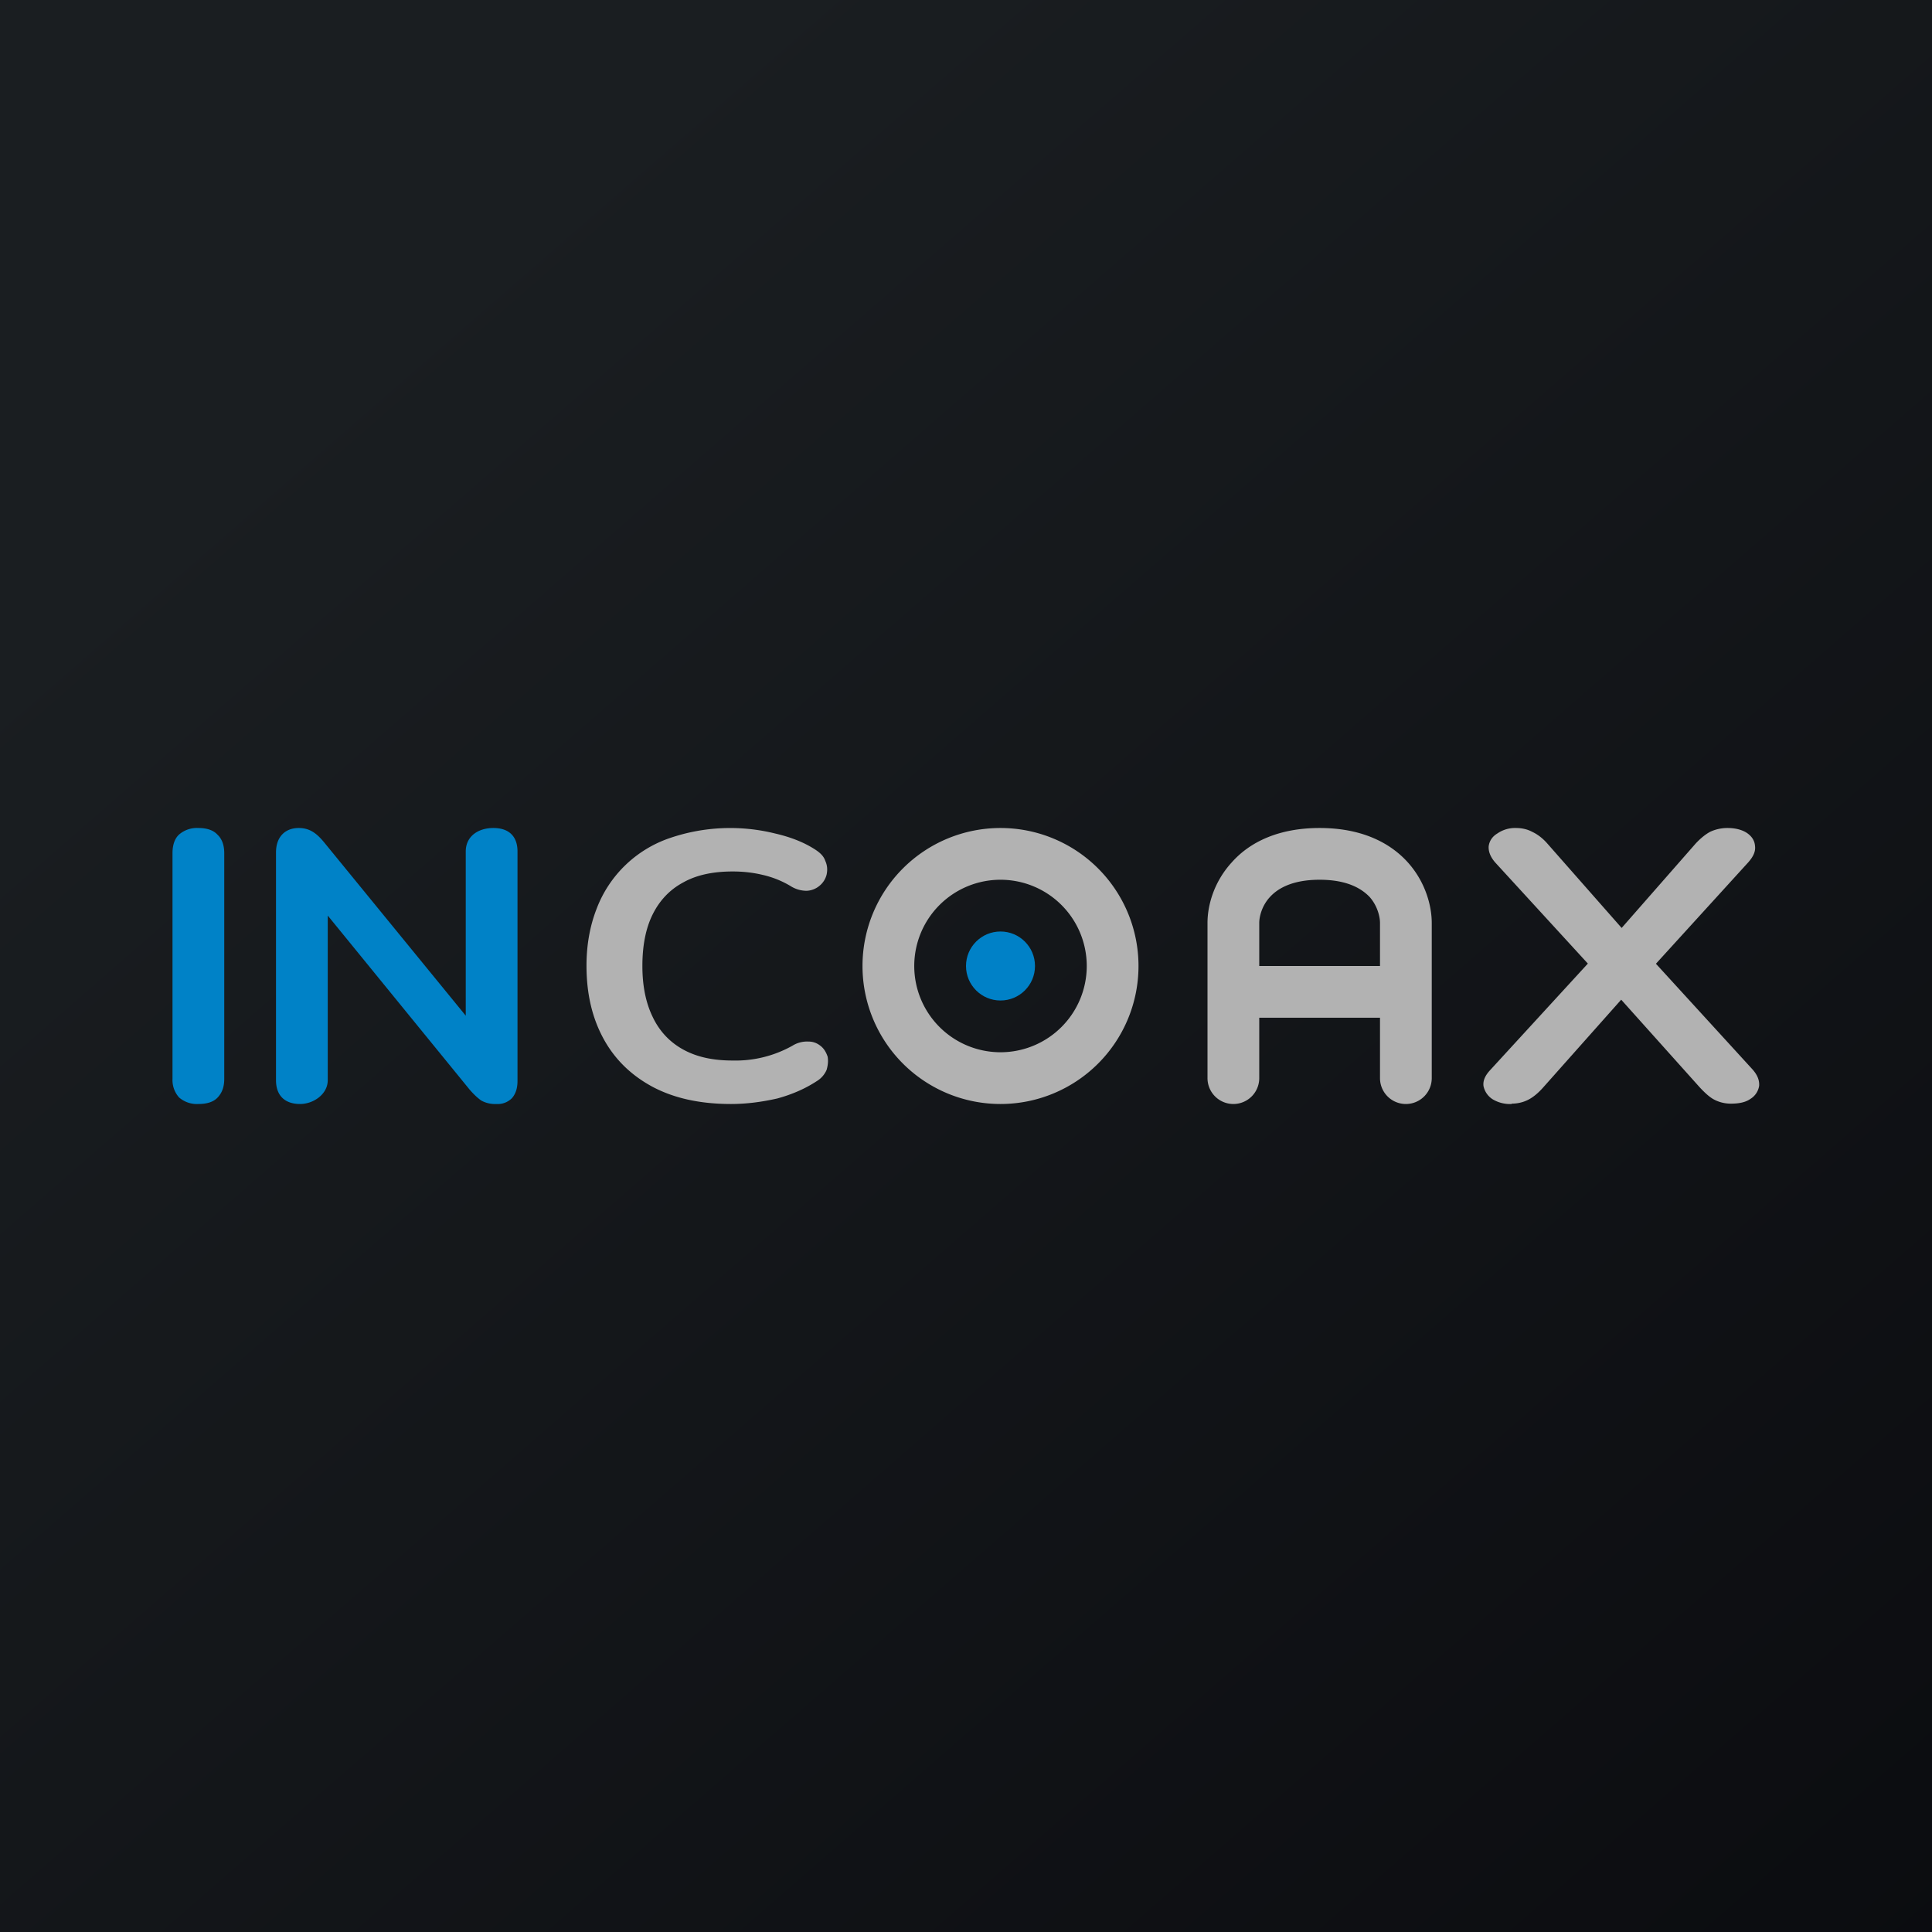
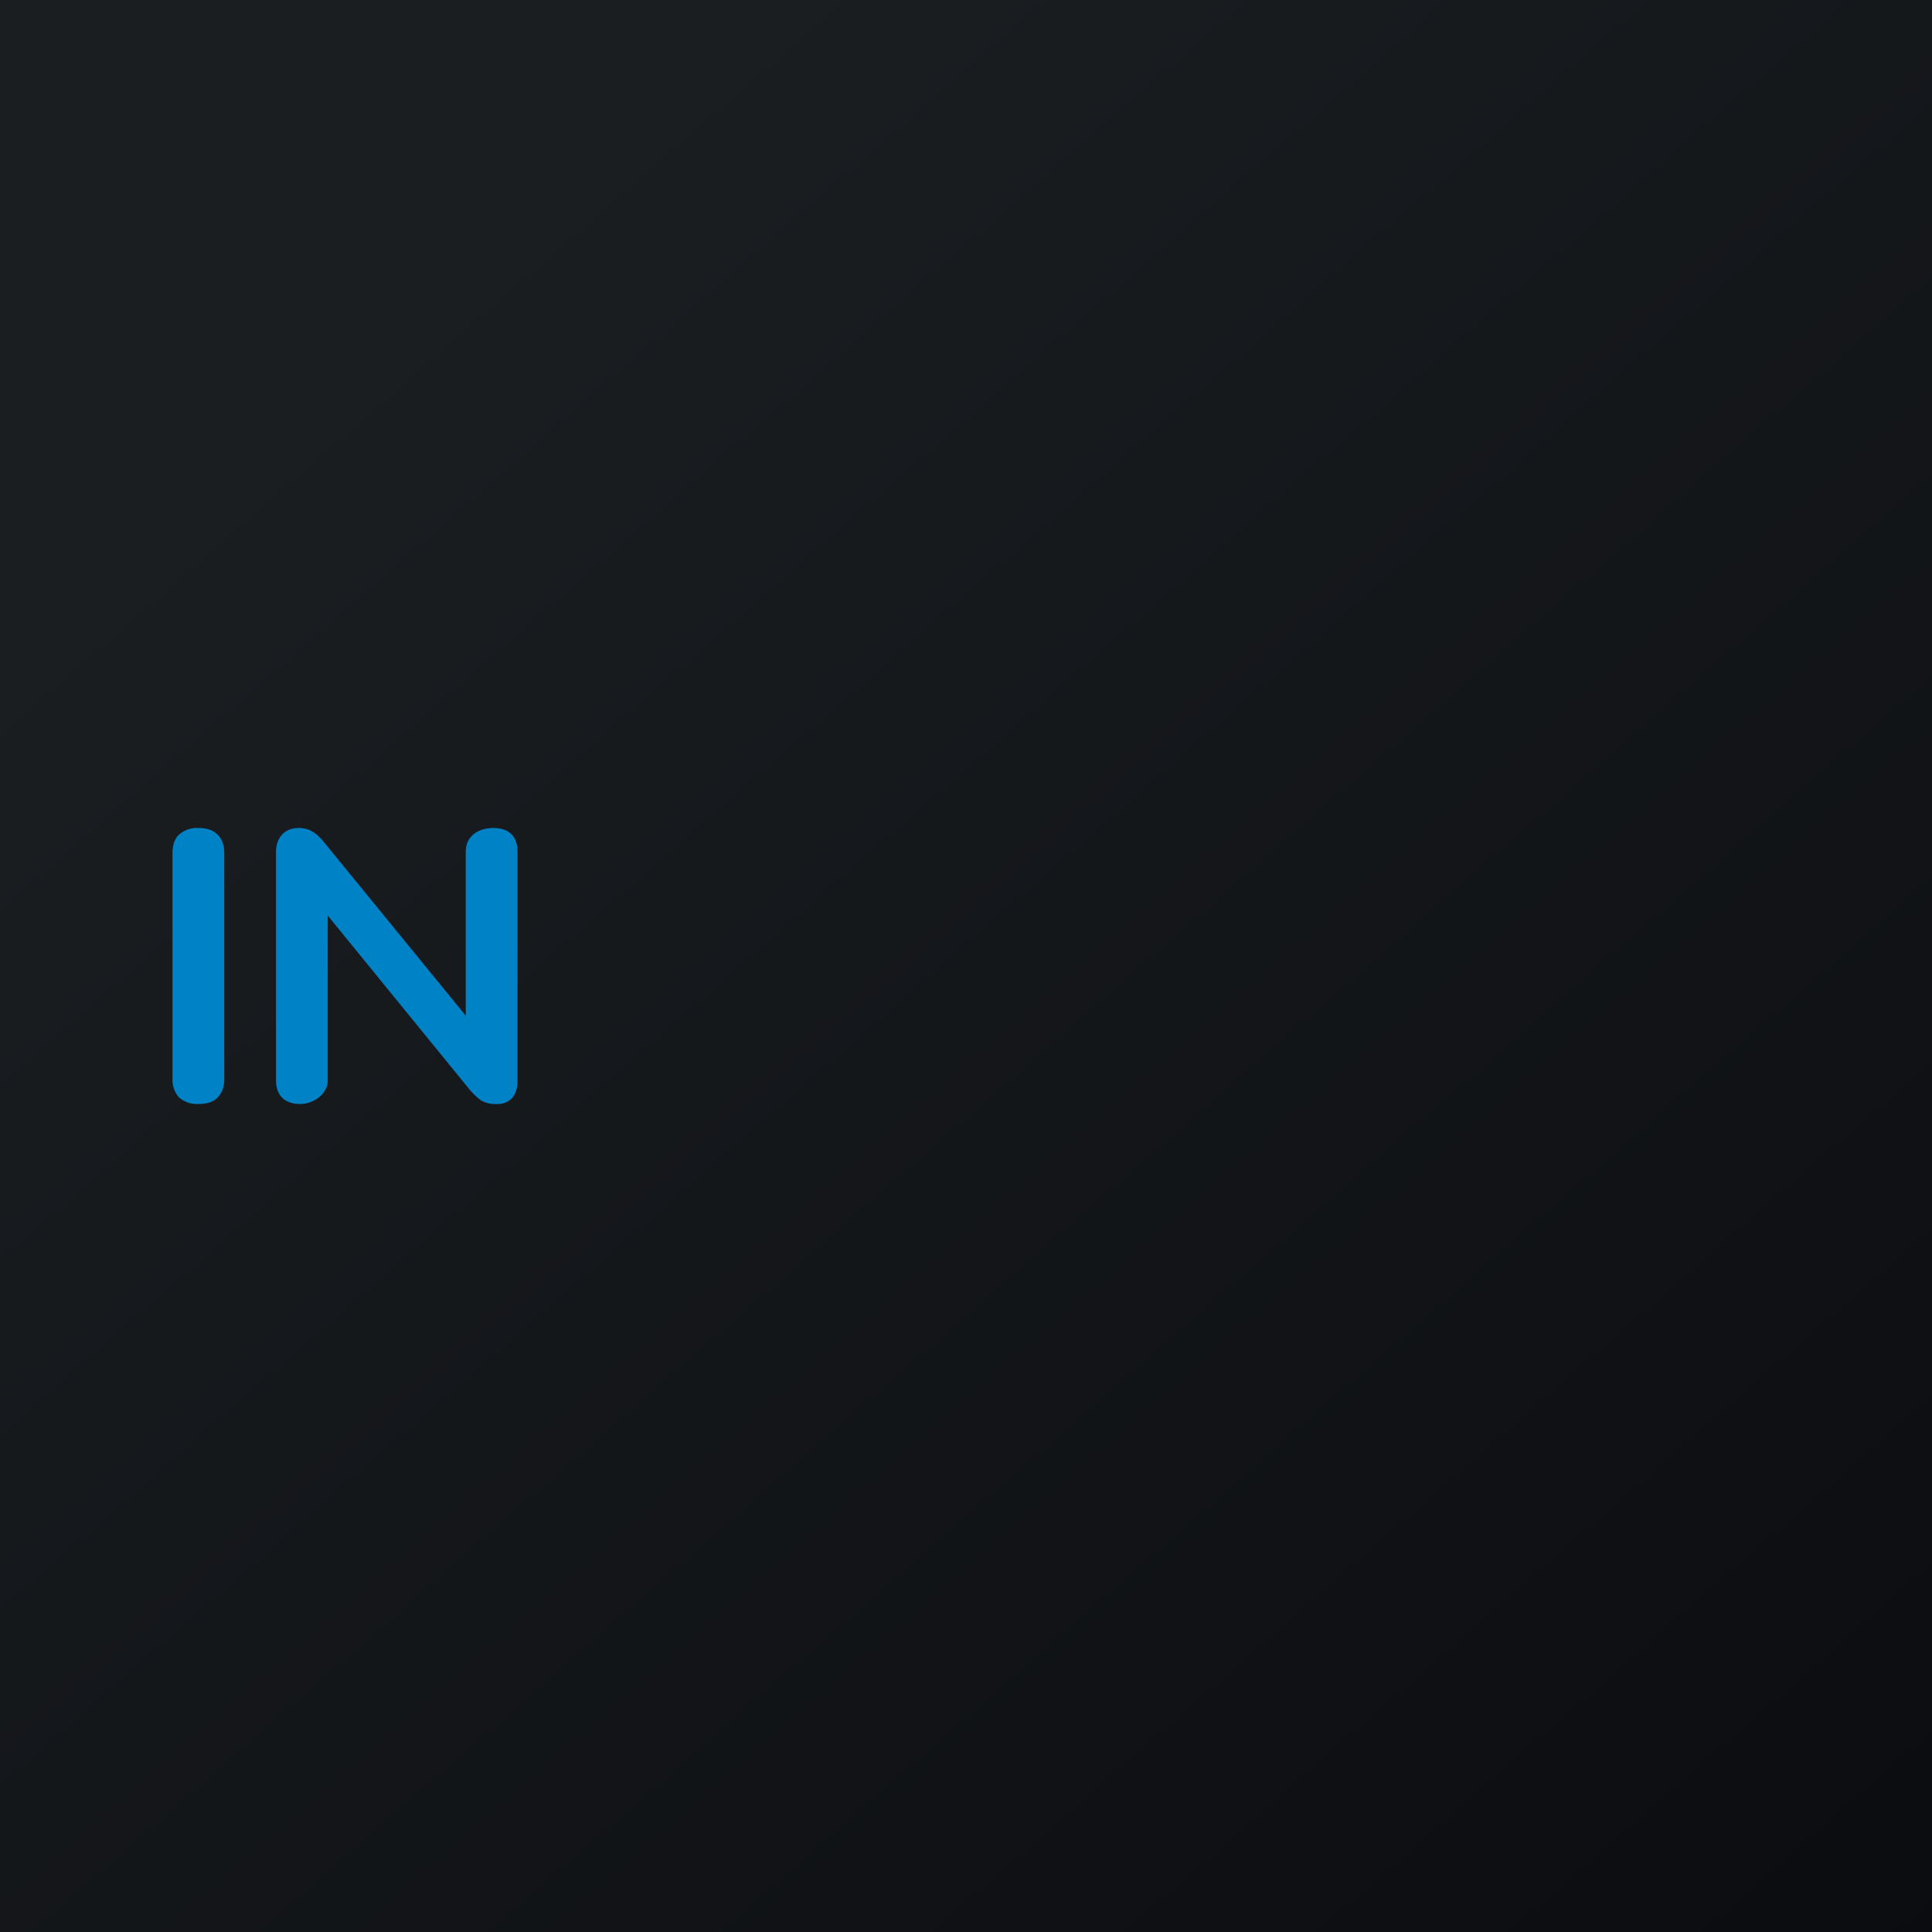
<svg xmlns="http://www.w3.org/2000/svg" width="56" height="56" viewBox="0 0 56 56">
  <path fill="url(#a)" d="M0 0h56v56H0z" />
-   <path d="M43.82 32a.98.98 0 0 1-.56-.14.6.6 0 0 1-.26-.38c-.02-.16.05-.31.2-.47l3.1-3.38v.6L43.34 25c-.14-.16-.2-.32-.19-.47.02-.15.1-.28.25-.37a.9.9 0 0 1 .54-.16c.18 0 .34.04.47.11.15.07.3.18.44.34l2.43 2.76h-.55l2.42-2.76c.15-.16.29-.27.42-.34.15-.07.32-.11.5-.11.23 0 .42.05.56.14.15.1.23.23.24.38.02.15-.04.3-.2.48l-2.95 3.24v-.61L50.8 31c.14.16.2.31.19.47a.54.54 0 0 1-.25.38c-.14.1-.33.14-.57.14-.17 0-.33-.04-.47-.11-.14-.07-.28-.2-.43-.36l-2.58-2.88h.6l-2.56 2.88c-.15.17-.3.29-.44.36s-.3.11-.48.11ZM21.19 32c-.88 0-1.63-.16-2.26-.49-.62-.33-1.1-.79-1.43-1.39-.33-.6-.5-1.3-.5-2.13 0-.6.1-1.15.29-1.64a3.46 3.46 0 0 1 2.13-2.06 5.41 5.41 0 0 1 3.05-.13c.43.1.8.24 1.12.44.16.1.28.2.33.35.06.13.07.26.04.4a.61.61 0 0 1-.2.32.62.62 0 0 1-.38.15.87.87 0 0 1-.47-.14 2.77 2.77 0 0 0-.8-.32c-.29-.07-.58-.1-.87-.1-.57 0-1.05.1-1.44.32-.39.21-.68.52-.88.92-.2.4-.3.9-.3 1.5 0 .58.1 1.07.3 1.48.2.42.5.73.88.94.4.22.87.32 1.44.32a3.37 3.37 0 0 0 1.73-.43.8.8 0 0 1 .46-.12c.15 0 .26.05.36.13.1.08.16.19.2.31.02.12.01.24-.03.38a.71.71 0 0 1-.29.33c-.32.21-.7.38-1.14.5-.44.1-.89.16-1.34.16Z" fill="#B2B2B2" />
  <path d="M8.7 32c-.44 0-.7-.24-.7-.69v-6.6c0-.47.28-.71.66-.71.33 0 .53.17.73.41l4.51 5.52h-.4v-5.25c0-.44.36-.68.8-.68.46 0 .7.25.7.68v6.65c0 .21-.05.37-.16.5a.58.58 0 0 1-.45.17.83.83 0 0 1-.44-.1c-.1-.07-.21-.17-.34-.32l-4.5-5.52h.39v5.25c0 .41-.42.69-.8.69ZM5.75 32a.79.79 0 0 1-.56-.19.76.76 0 0 1-.19-.54v-6.54c0-.23.06-.42.19-.54a.79.79 0 0 1 .56-.19c.24 0 .43.06.55.19.13.12.2.3.2.54v6.54c0 .23-.06.4-.19.54-.12.13-.31.19-.56.19Z" fill="#0082C7" />
-   <circle cx="29" cy="28" r="1" fill="#0081C7" />
-   <path d="M31.5 28a2.5 2.5 0 1 0-2.5 2.5V32a4 4 0 1 1 0-8 4 4 0 0 1 0 8v-1.5a2.5 2.5 0 0 0 2.5-2.5ZM40 26.75c0-.17-.07-.49-.3-.75-.22-.23-.63-.5-1.45-.5s-1.23.27-1.44.5c-.24.26-.31.58-.31.75V28H40v-1.25Zm1.5 4.5a.75.75 0 0 1-1.5 0V29.5h-3.5v1.75a.75.75 0 0 1-1.5 0v-4.5c0-.5.18-1.18.7-1.75.53-.6 1.37-1 2.55-1 1.18 0 2.02.4 2.56 1 .51.57.69 1.26.69 1.75v4.5Z" fill="#B2B2B2" />
  <defs>
    <linearGradient id="a" x1="10.42" y1="9.71" x2="68.15" y2="76.02" gradientUnits="userSpaceOnUse">
      <stop stop-color="#1A1E21" />
      <stop offset="1" stop-color="#06060A" />
    </linearGradient>
  </defs>
</svg>